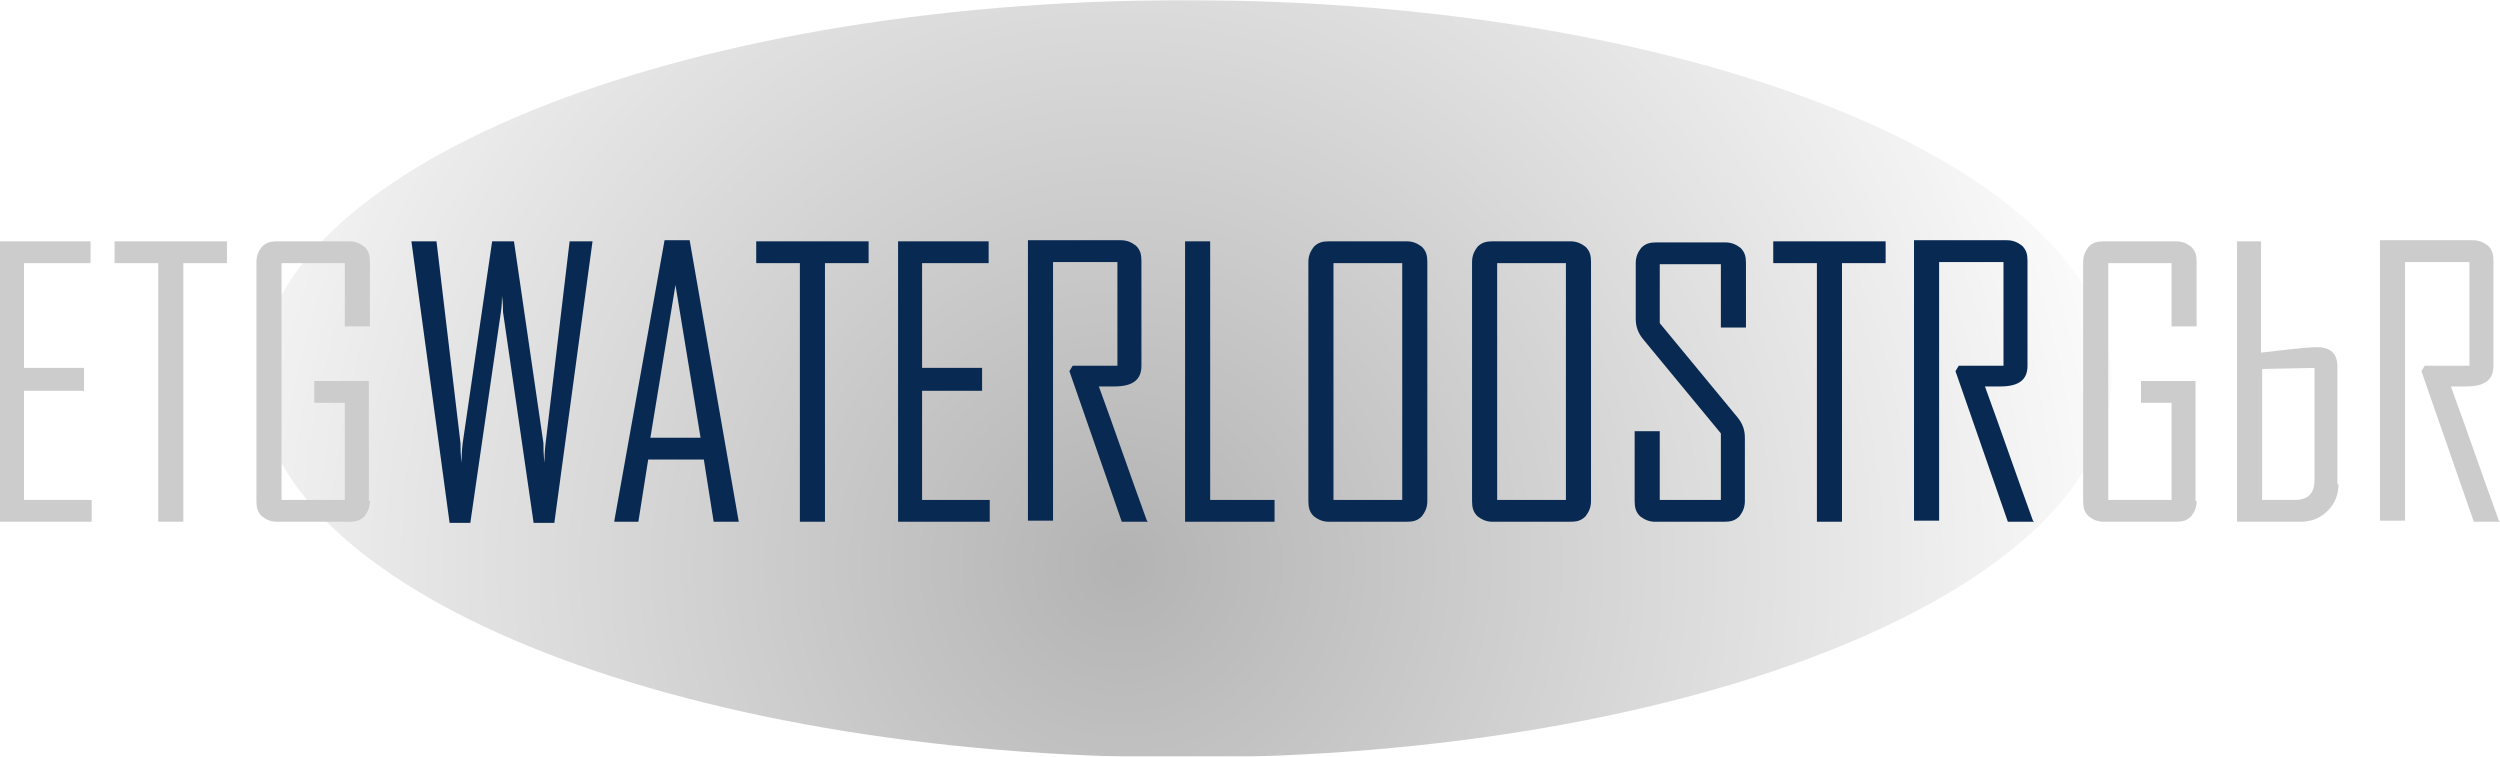
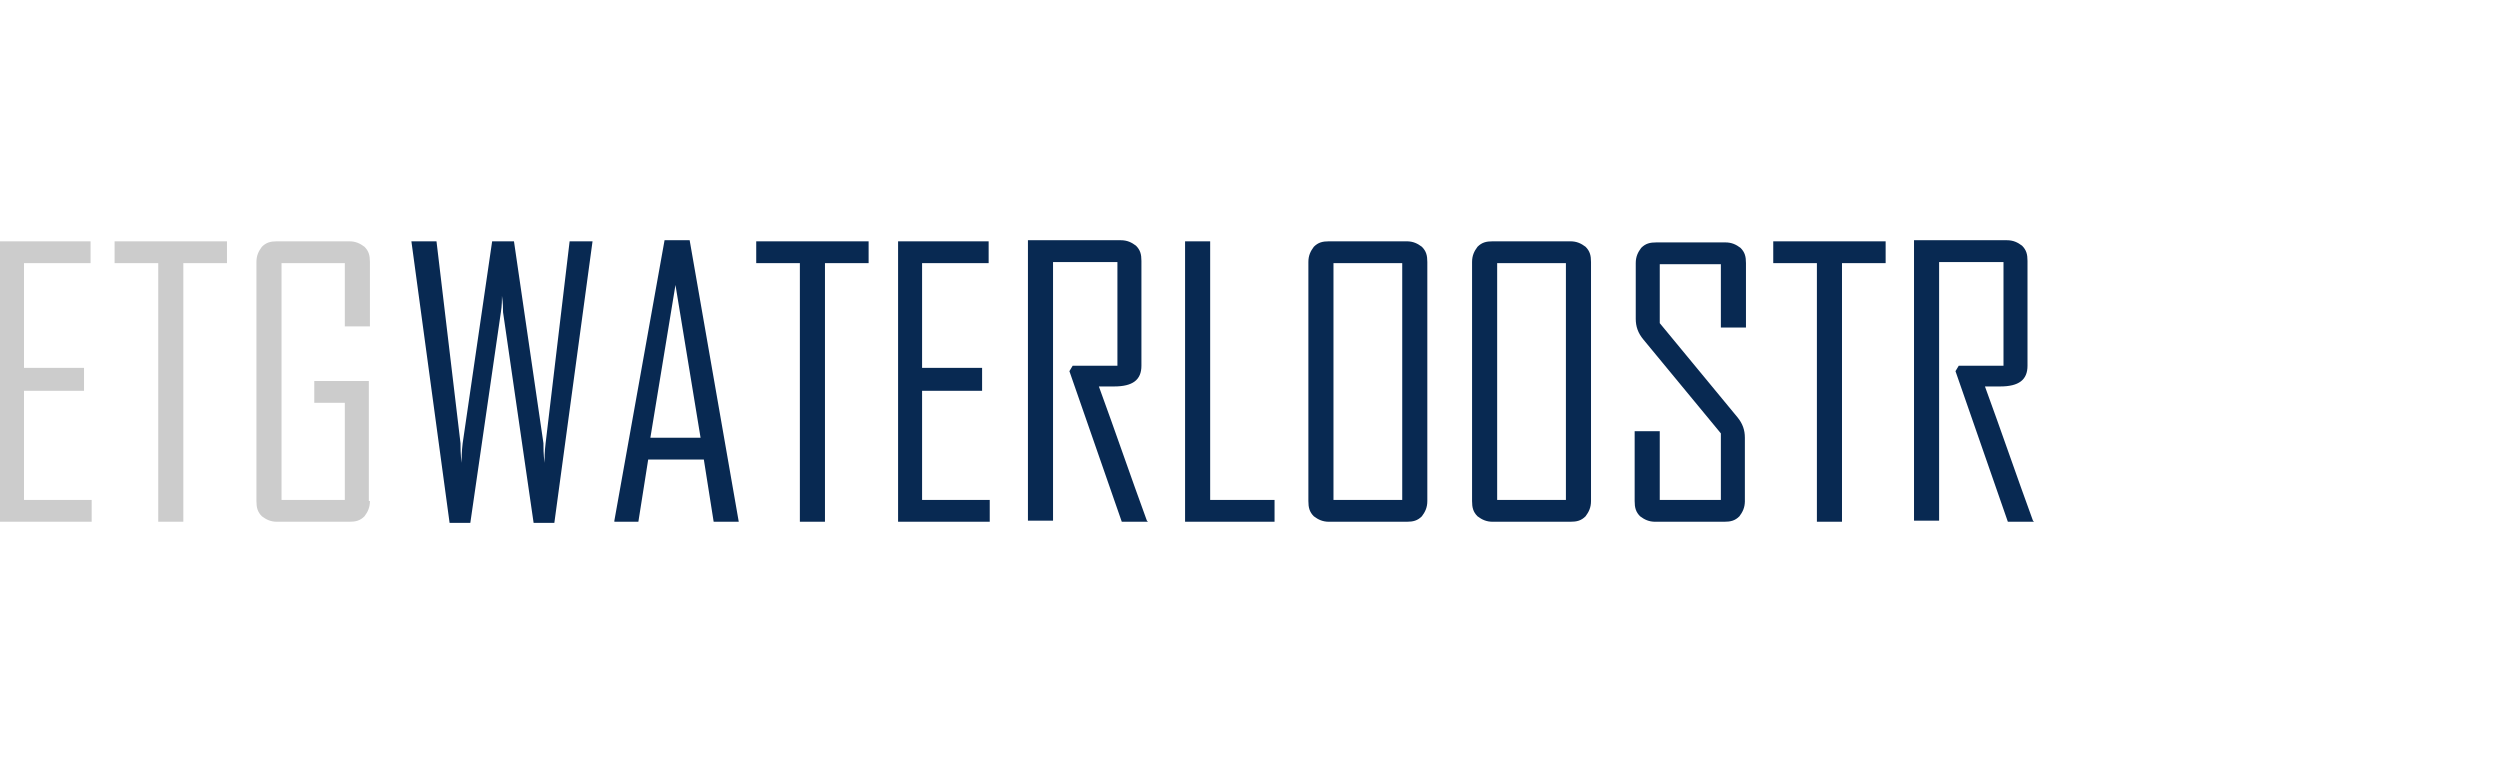
<svg xmlns="http://www.w3.org/2000/svg" xml:space="preserve" width="57.645mm" height="17.444mm" version="1.1" style="shape-rendering:geometricPrecision; text-rendering:geometricPrecision; image-rendering:optimizeQuality; fill-rule:evenodd; clip-rule:evenodd" viewBox="0 0 2291 693">
  <defs>
    <style type="text/css">
   
    .fil0 {fill:#B3B3B3}
    .fil2 {fill:#082952;fill-rule:nonzero}
    .fil1 {fill:#CCCCCC;fill-rule:nonzero}
   
  </style>
    <mask id="id0">
      <radialGradient id="id1" gradientUnits="userSpaceOnUse" cx="1028" cy="517" r="977" fx="1028" fy="517">
        <stop offset="0" style="stop-opacity:1; stop-color:white" />
        <stop offset="1" style="stop-opacity:0; stop-color:white" />
      </radialGradient>
      <rect style="fill:url(#id1)" x="234" y="-4" width="1705" height="701" />
    </mask>
  </defs>
  <g id="Ebene_x0020_1">
-     <path class="fil0" style="mask:url(#id0)" d="M1086 0c469,0 849,155 849,347 0,191 -380,347 -849,347 -469,0 -849,-155 -849,-347 0,-191 380,-347 849,-347z" />
    <path class="fil1" d="M84 478l-84 0 0 -257 83 0 0 20 -61 0 0 96 55 0 0 21 -55 0 0 100 62 0 0 20zm124 -237l-40 0 0 237 -23 0 0 -237 -40 0 0 -20 103 0 0 20zm131 218c0,6 -2,10 -5,14 -4,4 -8,5 -14,5l-66 0c-6,0 -10,-2 -14,-5 -4,-4 -5,-8 -5,-14l0 -219c0,-6 2,-10 5,-14 4,-4 8,-5 14,-5l66 0c6,0 10,2 14,5 4,4 5,8 5,14l0 59 -23 0 0 -58 -58 0 0 217 58 0 0 -89 -28 0 0 -20 50 0 0 110z" />
    <path class="fil2" d="M543 221l-35 258 -19 0 -28 -193c0,-3 0,-8 -1,-15 0,3 0,9 -1,15l-28 193 -19 0 -35 -258 23 0 22 185c0,4 0,10 1,18 0,-4 0,-10 1,-18l27 -185 20 0 27 185c0,4 0,10 1,18 0,-4 0,-10 1,-18l22 -185 23 0zm134 257l-23 0 -9 -57 -51 0 -9 57 -22 0 0 -1 46 -257 23 0 45 258zm-35 -77l-23 -140 -23 140 45 0zm154 -160l-40 0 0 237 -23 0 0 -237 -40 0 0 -20 103 0 0 20zm111 237l-84 0 0 -257 83 0 0 20 -61 0 0 96 55 0 0 21 -55 0 0 100 62 0 0 20zm145 0l-24 0 -48 -138 3 -5 41 0 0 -95 -59 0 0 237 -23 0 0 -257 85 0c6,0 10,2 14,5 4,4 5,8 5,14l0 96c0,13 -8,19 -25,19 -2,0 -4,0 -7,0 -3,0 -5,0 -7,0 15,41 29,82 44,123zm116 0l-82 0 0 -257 23 0 0 237 59 0 0 20zm140 -19c0,6 -2,10 -5,14 -4,4 -8,5 -14,5l-71 0c-6,0 -10,-2 -14,-5 -4,-4 -5,-8 -5,-14l0 -219c0,-6 2,-10 5,-14 4,-4 8,-5 14,-5l71 0c6,0 10,2 14,5 4,4 5,8 5,14l0 219zm-23 -1l0 -217 -63 0 0 217 63 0zm173 1c0,6 -2,10 -5,14 -4,4 -8,5 -14,5l-71 0c-6,0 -10,-2 -14,-5 -4,-4 -5,-8 -5,-14l0 -219c0,-6 2,-10 5,-14 4,-4 8,-5 14,-5l71 0c6,0 10,2 14,5 4,4 5,8 5,14l0 219zm-23 -1l0 -217 -63 0 0 217 63 0zm164 1c0,6 -2,10 -5,14 -4,4 -8,5 -14,5l-63 0c-6,0 -10,-2 -14,-5 -4,-4 -5,-8 -5,-14l0 -64 23 0 0 63 56 0 0 -61 -71 -86c-5,-6 -7,-12 -7,-19l0 -51c0,-6 2,-10 5,-14 4,-4 8,-5 14,-5l63 0c6,0 10,2 14,5 4,4 5,8 5,14l0 59 -23 0 0 -58 -56 0 0 54 71 86c5,6 7,12 7,19l0 59zm129 -218l-40 0 0 237 -23 0 0 -237 -40 0 0 -20 103 0 0 20zm136 237l-24 0 -48 -138 3 -5 41 0 0 -95 -59 0 0 237 -23 0 0 -257 85 0c6,0 10,2 14,5 4,4 5,8 5,14l0 96c0,13 -8,19 -25,19 -2,0 -4,0 -7,0 -3,0 -5,0 -7,0 15,41 29,82 44,123z" />
-     <path class="fil1" d="M2013 459c0,6 -2,10 -5,14 -4,4 -8,5 -14,5l-66 0c-6,0 -10,-2 -14,-5 -4,-4 -5,-8 -5,-14l0 -219c0,-6 2,-10 5,-14 4,-4 8,-5 14,-5l66 0c6,0 10,2 14,5 4,4 5,8 5,14l0 59 -23 0 0 -58 -58 0 0 217 58 0 0 -89 -28 0 0 -20 50 0 0 110zm130 -16c0,10 -3,18 -10,25 -7,7 -15,10 -25,10l-58 0 0 -257 22 0 0 102c9,-1 17,-2 26,-3 11,-1 19,-2 25,-2 13,0 19,6 19,18l0 108zm-22 -3l0 -103 -48 1 0 120 30 0c12,0 18,-6 18,-18zm170 38l-24 0 -48 -138 3 -5 41 0 0 -95 -59 0 0 237 -23 0 0 -257 85 0c6,0 10,2 14,5 4,4 5,8 5,14l0 96c0,13 -8,19 -25,19 -2,0 -4,0 -7,0 -3,0 -5,0 -7,0 15,41 29,82 44,123z" />
  </g>
</svg>